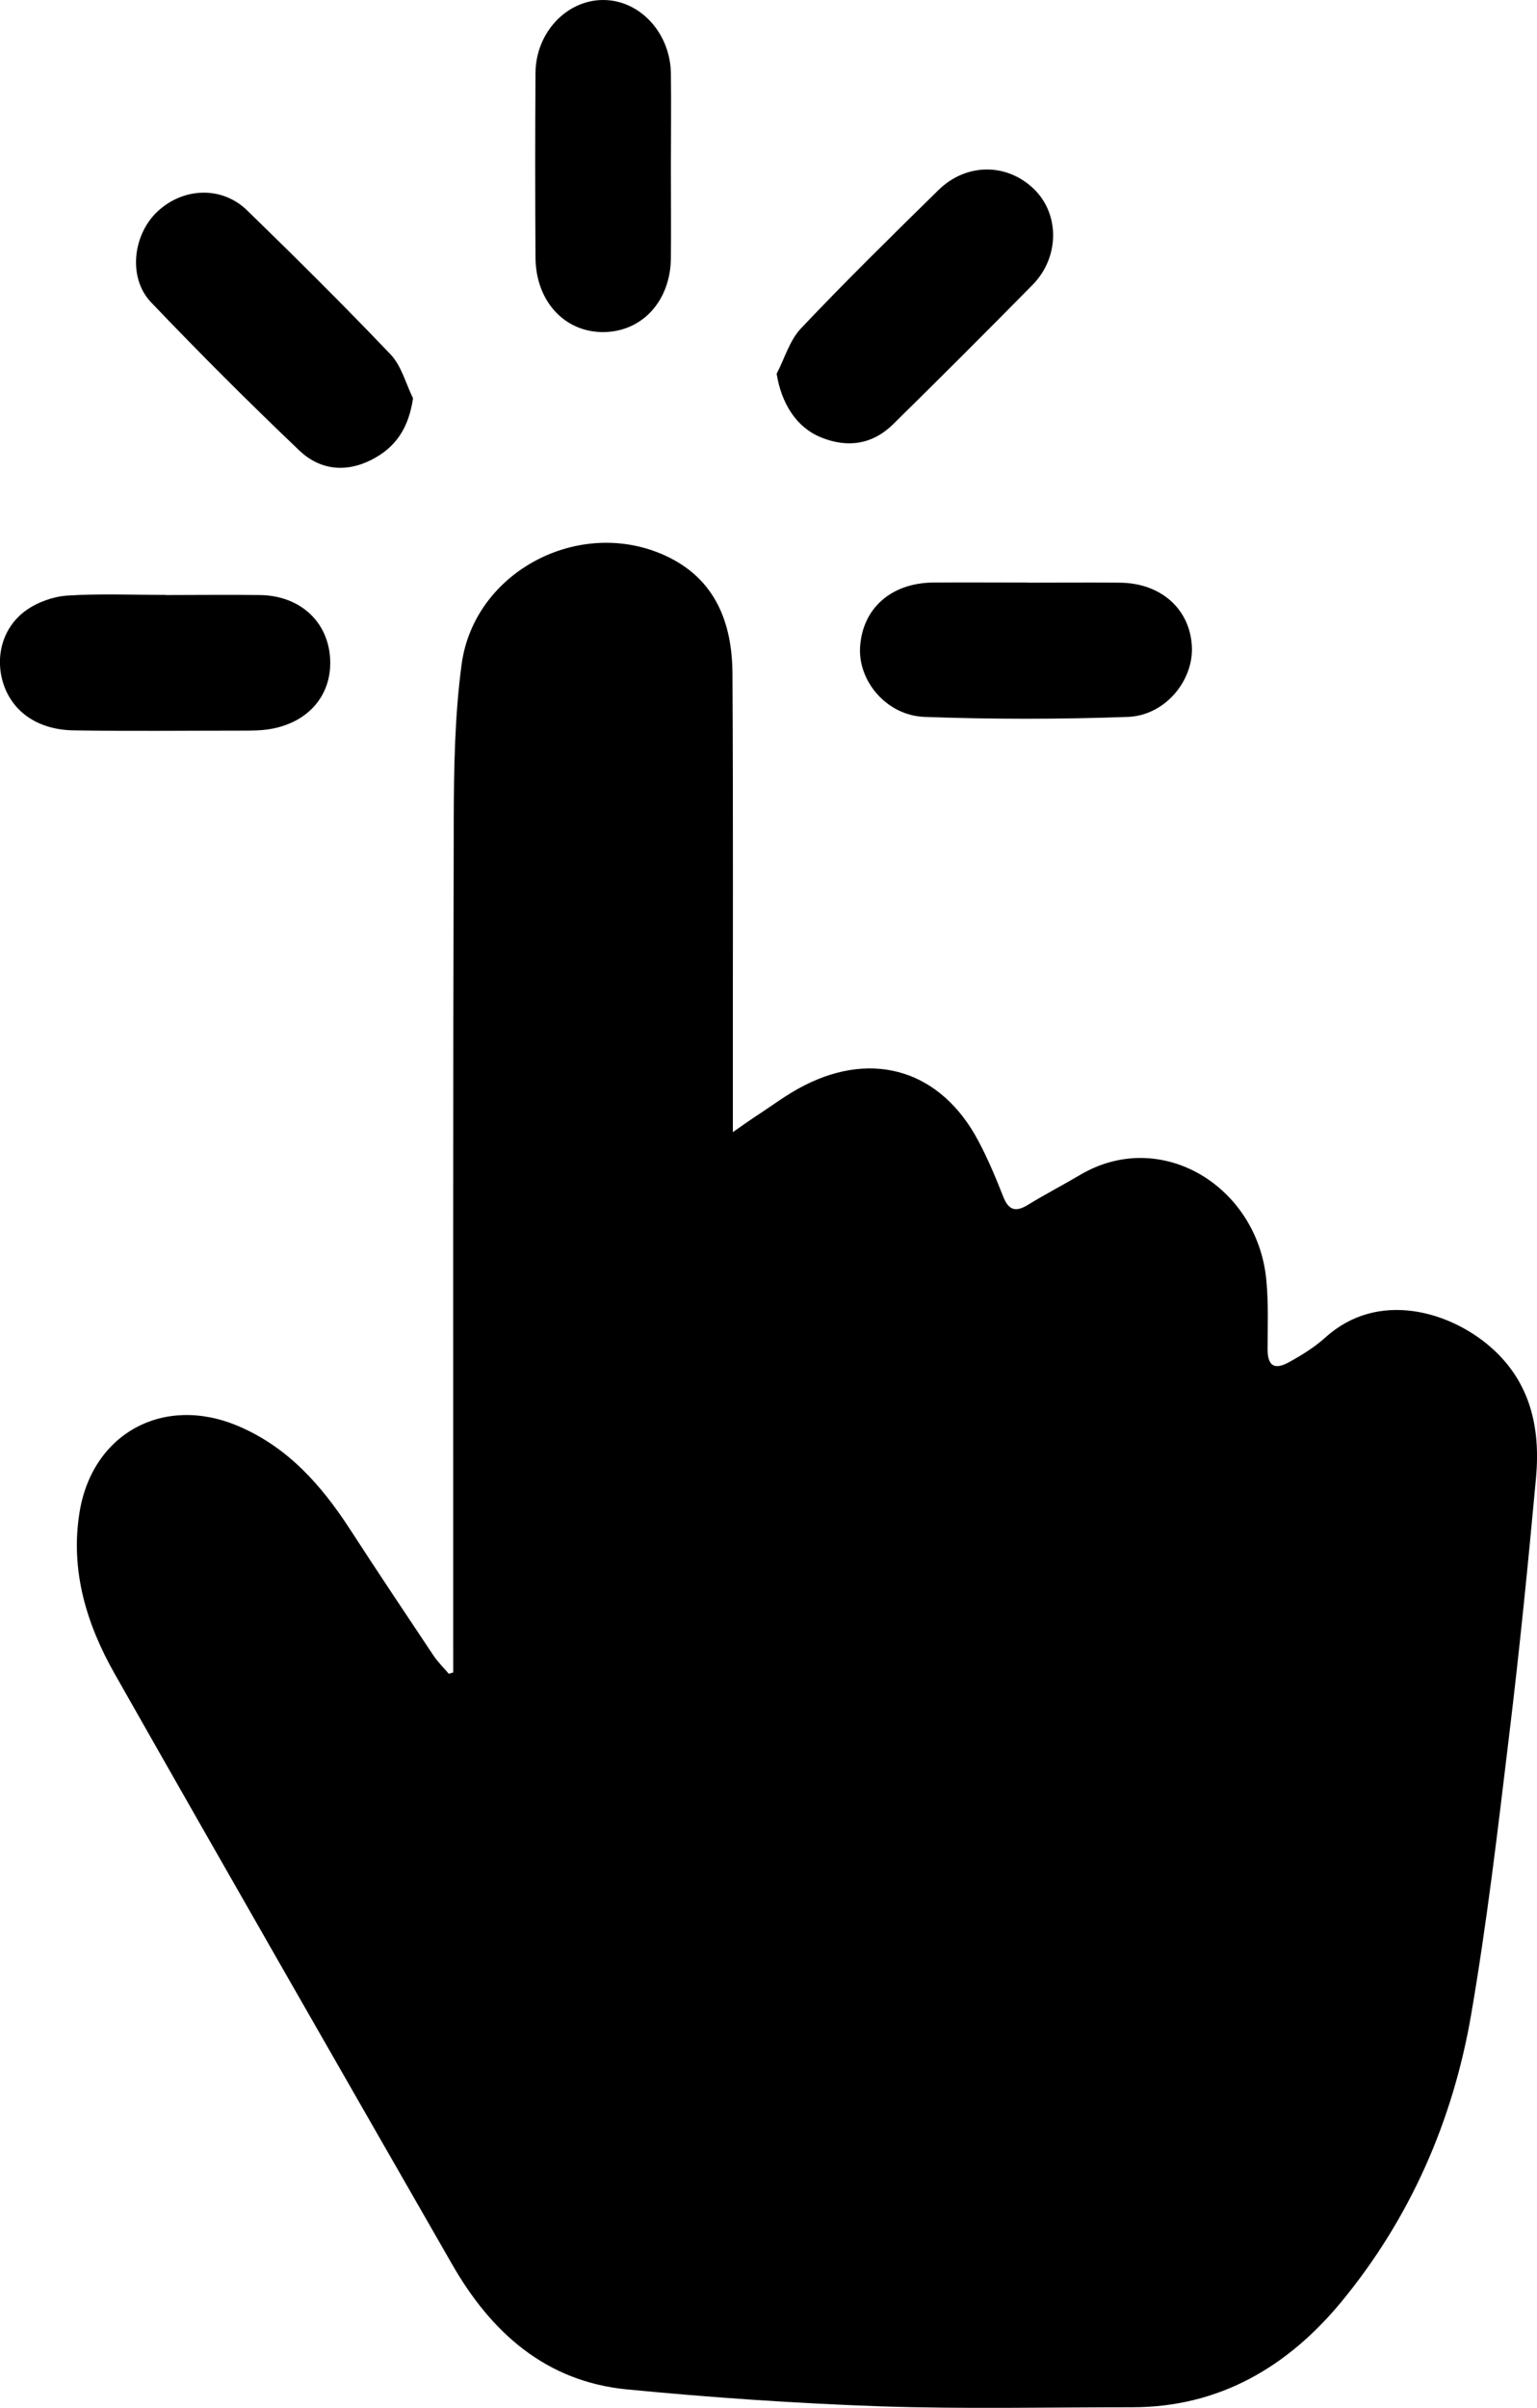
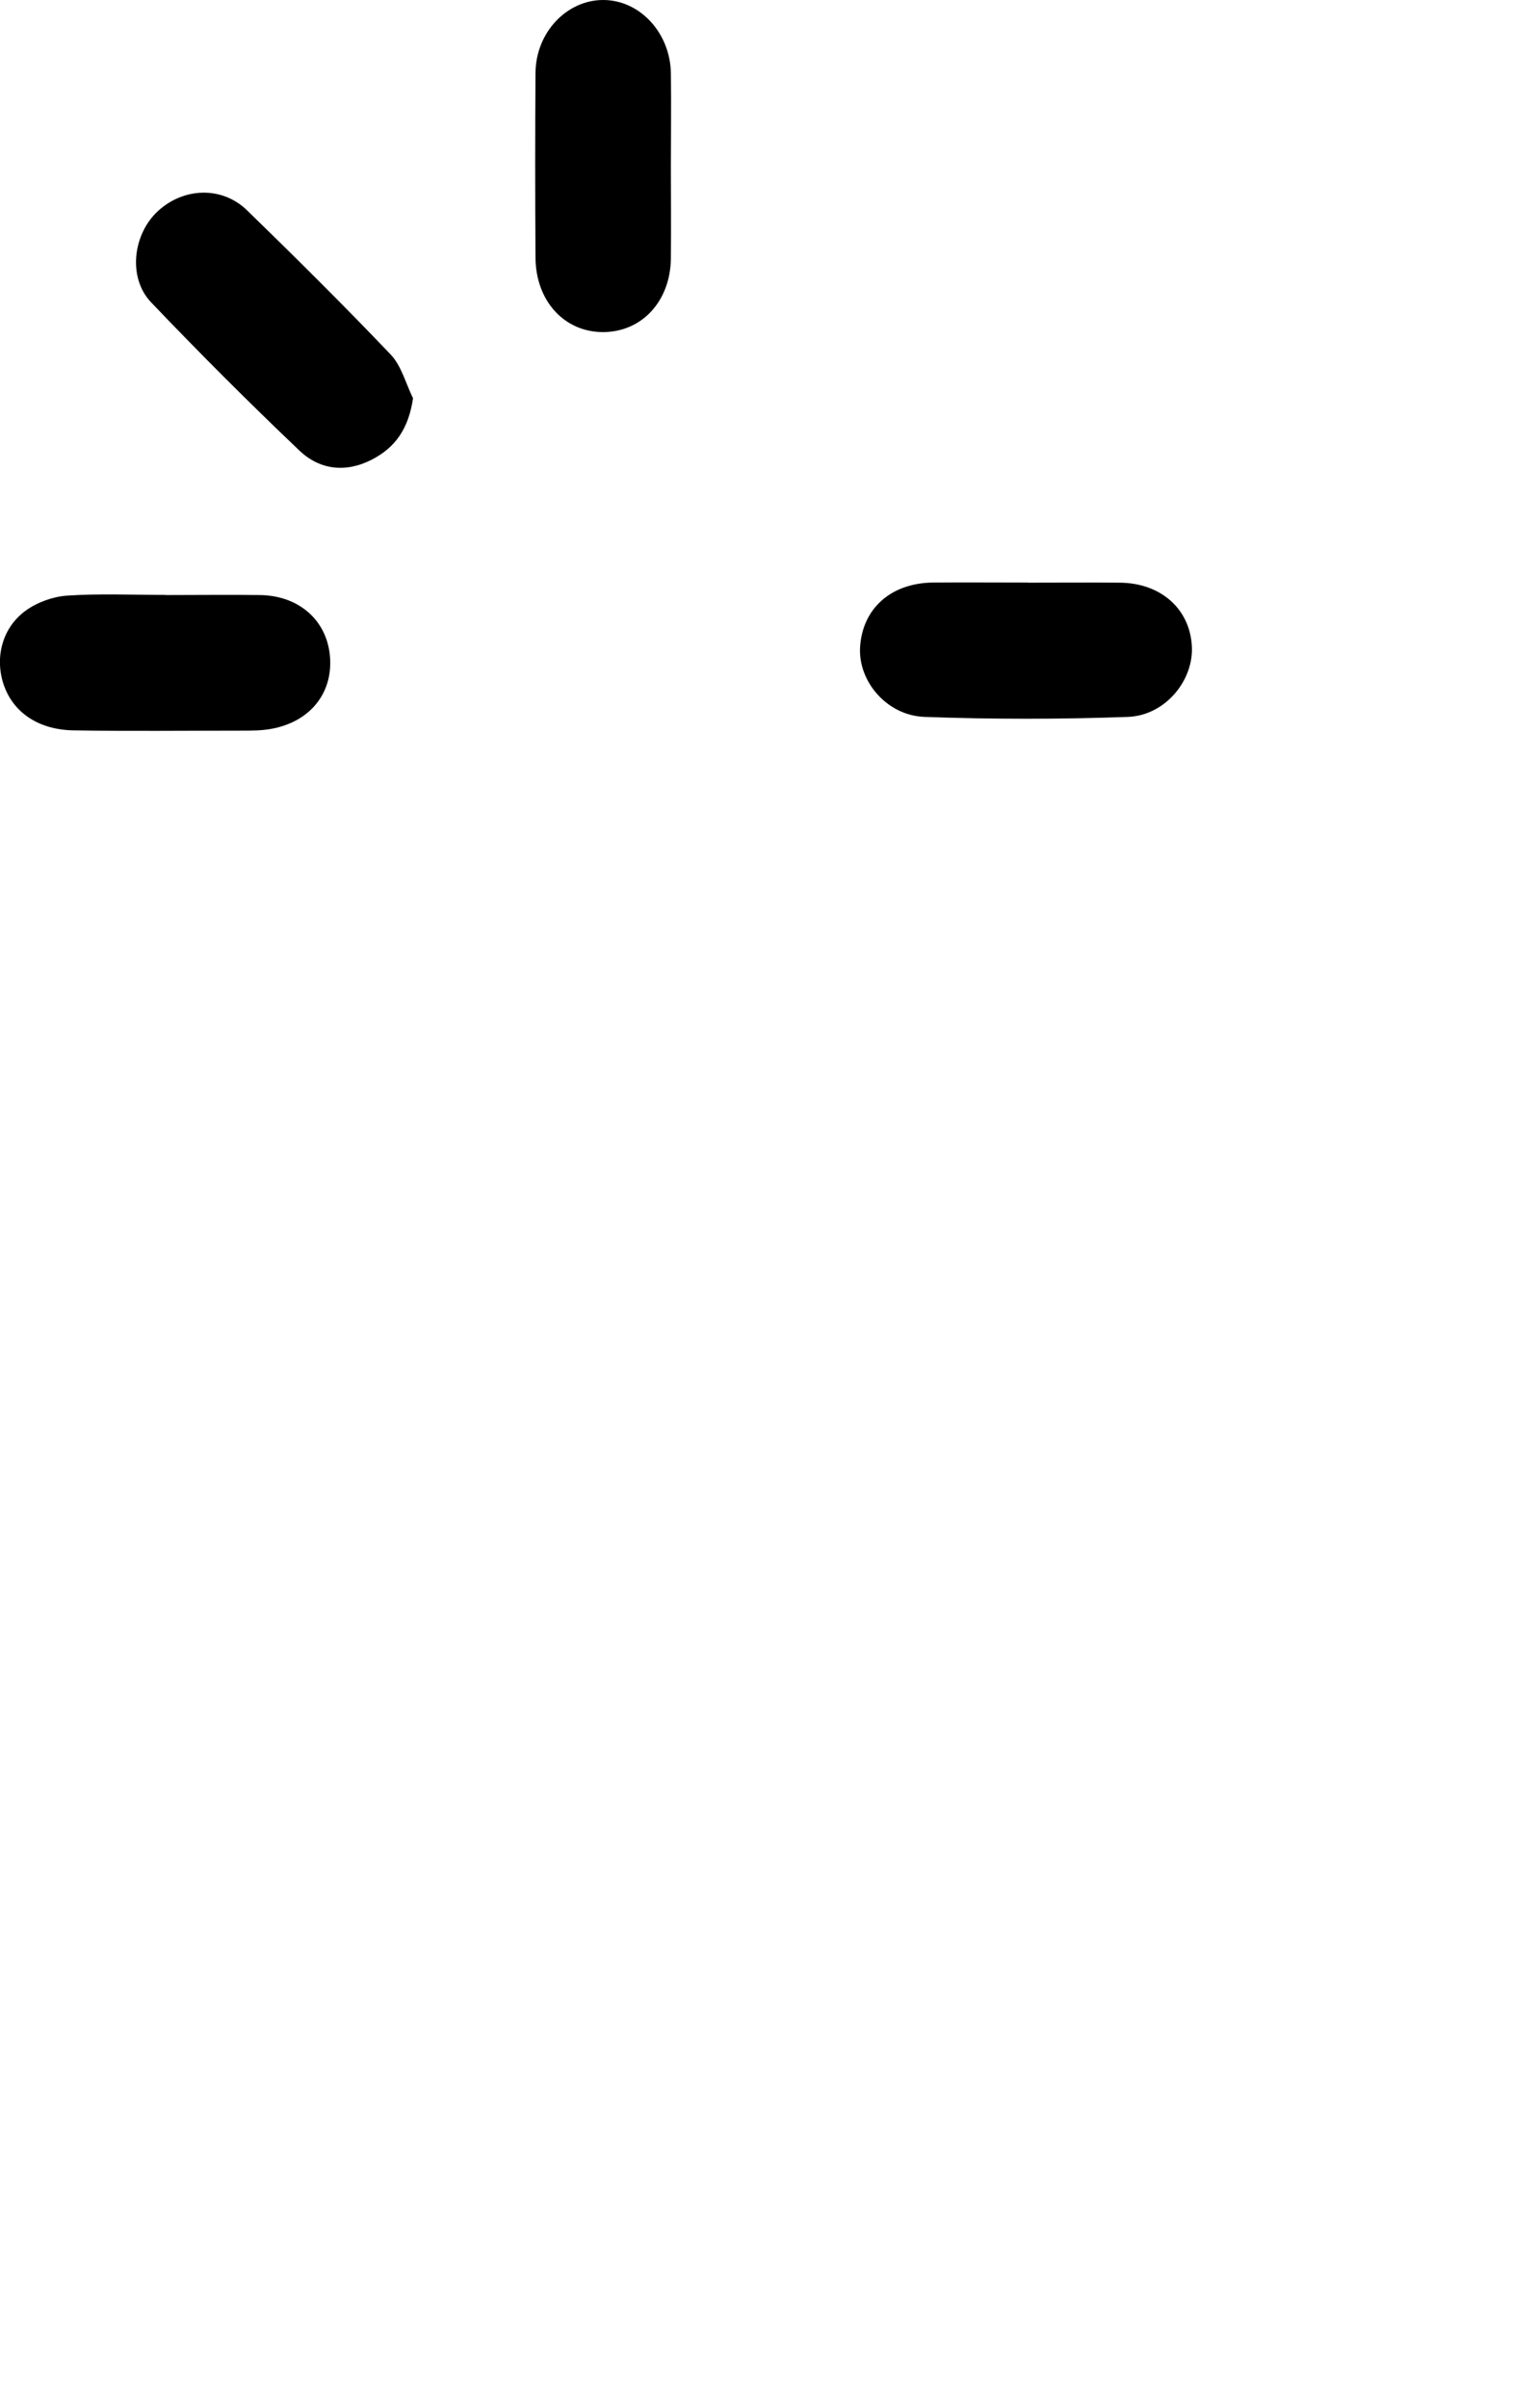
<svg xmlns="http://www.w3.org/2000/svg" id="Layer_1" viewBox="0 0 114.32 179.03">
  <g id="T82z5L">
    <g>
-       <path d="M33.71,124.33c0-.6,0-1.2,0-1.8,0-20.57-.02-41.13,.04-61.7,.01-3.81,.08-7.65,.58-11.41,.92-6.93,8.78-11.05,15.18-8.1,3.7,1.71,4.95,4.98,4.97,8.77,.06,10.64,.02,21.28,.03,31.92,0,.6,0,1.19,0,2.16,.73-.51,1.16-.82,1.6-1.11,1.24-.8,2.42-1.71,3.73-2.37,5.19-2.64,10.17-1.05,12.91,4.1,.72,1.34,1.31,2.76,1.87,4.18,.41,1.05,.96,1.15,1.86,.59,1.26-.77,2.57-1.45,3.84-2.2,6-3.56,13.15,.8,13.86,7.72,.17,1.71,.11,3.44,.1,5.16-.01,1.26,.45,1.65,1.56,1.05,.98-.53,1.95-1.14,2.77-1.88,3.89-3.49,9.19-1.93,12.25,.73,2.97,2.59,3.72,6,3.39,9.69-.59,6.43-1.23,12.85-2.01,19.26-.83,6.91-1.64,13.84-2.82,20.7-1.36,7.9-4.54,15.14-9.65,21.34-3.97,4.81-9.06,7.84-15.55,7.84-6.25,0-12.51,.14-18.75-.07-6.3-.22-12.59-.65-18.86-1.26-6.03-.59-10.09-4.24-12.99-9.31-8.38-14.61-16.77-29.22-25.08-43.87-2.09-3.68-3.32-7.66-2.63-11.99,.94-5.91,6.25-8.79,11.78-6.46,3.69,1.56,6.18,4.37,8.3,7.62,2.05,3.16,4.14,6.29,6.23,9.42,.33,.5,.77,.93,1.16,1.39l.36-.11Z" />
      <path d="M49.9,12.34c0,2.29,.02,4.58,0,6.87-.04,3.17-2.13,5.44-4.98,5.48-2.9,.04-5.07-2.28-5.09-5.53-.03-4.58-.03-9.16,0-13.74C39.85,2.42,42.15-.01,44.88,0c2.72,.01,4.98,2.45,5.02,5.47,.03,2.29,0,4.58,0,6.87Z" />
-       <path d="M76.43,43.32c2.29,0,4.58-.02,6.87,0,3.05,.03,5.21,1.96,5.35,4.74,.13,2.54-1.99,5.14-4.77,5.24-5.03,.18-10.08,.18-15.1,0-2.83-.1-4.95-2.65-4.81-5.17,.17-2.89,2.3-4.79,5.44-4.82,2.34-.02,4.68,0,7.02,0Z" />
+       <path d="M76.43,43.32c2.29,0,4.58-.02,6.87,0,3.05,.03,5.21,1.96,5.35,4.74,.13,2.54-1.99,5.14-4.77,5.24-5.03,.18-10.08,.18-15.1,0-2.83-.1-4.95-2.65-4.81-5.17,.17-2.89,2.3-4.79,5.44-4.82,2.34-.02,4.68,0,7.02,0" />
      <path d="M12.33,44.24c2.34,0,4.68-.03,7.01,0,2.89,.04,4.96,1.87,5.2,4.53,.25,2.77-1.5,4.93-4.43,5.43-.7,.12-1.42,.12-2.13,.12-4.17,0-8.34,.05-12.5-.02-2.67-.04-4.55-1.38-5.23-3.47-.64-1.99-.07-4.2,1.7-5.46,.86-.61,2.01-1.02,3.06-1.09,2.43-.16,4.88-.05,7.32-.05Z" />
-       <path d="M57.77,27.78c.59-1.13,.96-2.47,1.8-3.36,3.32-3.51,6.77-6.89,10.22-10.28,2.09-2.05,5.12-2.03,7.13-.07,1.91,1.87,1.89,5.08-.13,7.12-3.43,3.48-6.88,6.93-10.36,10.35-1.54,1.51-3.38,1.78-5.36,.98-1.83-.74-2.95-2.51-3.31-4.76Z" />
      <path d="M30.72,29.62c-.33,2.21-1.28,3.64-3.08,4.56-1.96,1-3.89,.74-5.39-.7-3.76-3.58-7.43-7.25-11.01-11-1.74-1.82-1.37-5.05,.5-6.78,1.93-1.78,4.79-1.87,6.65-.05,3.61,3.51,7.19,7.06,10.66,10.7,.81,.85,1.13,2.16,1.67,3.26Z" />
    </g>
  </g>
</svg>